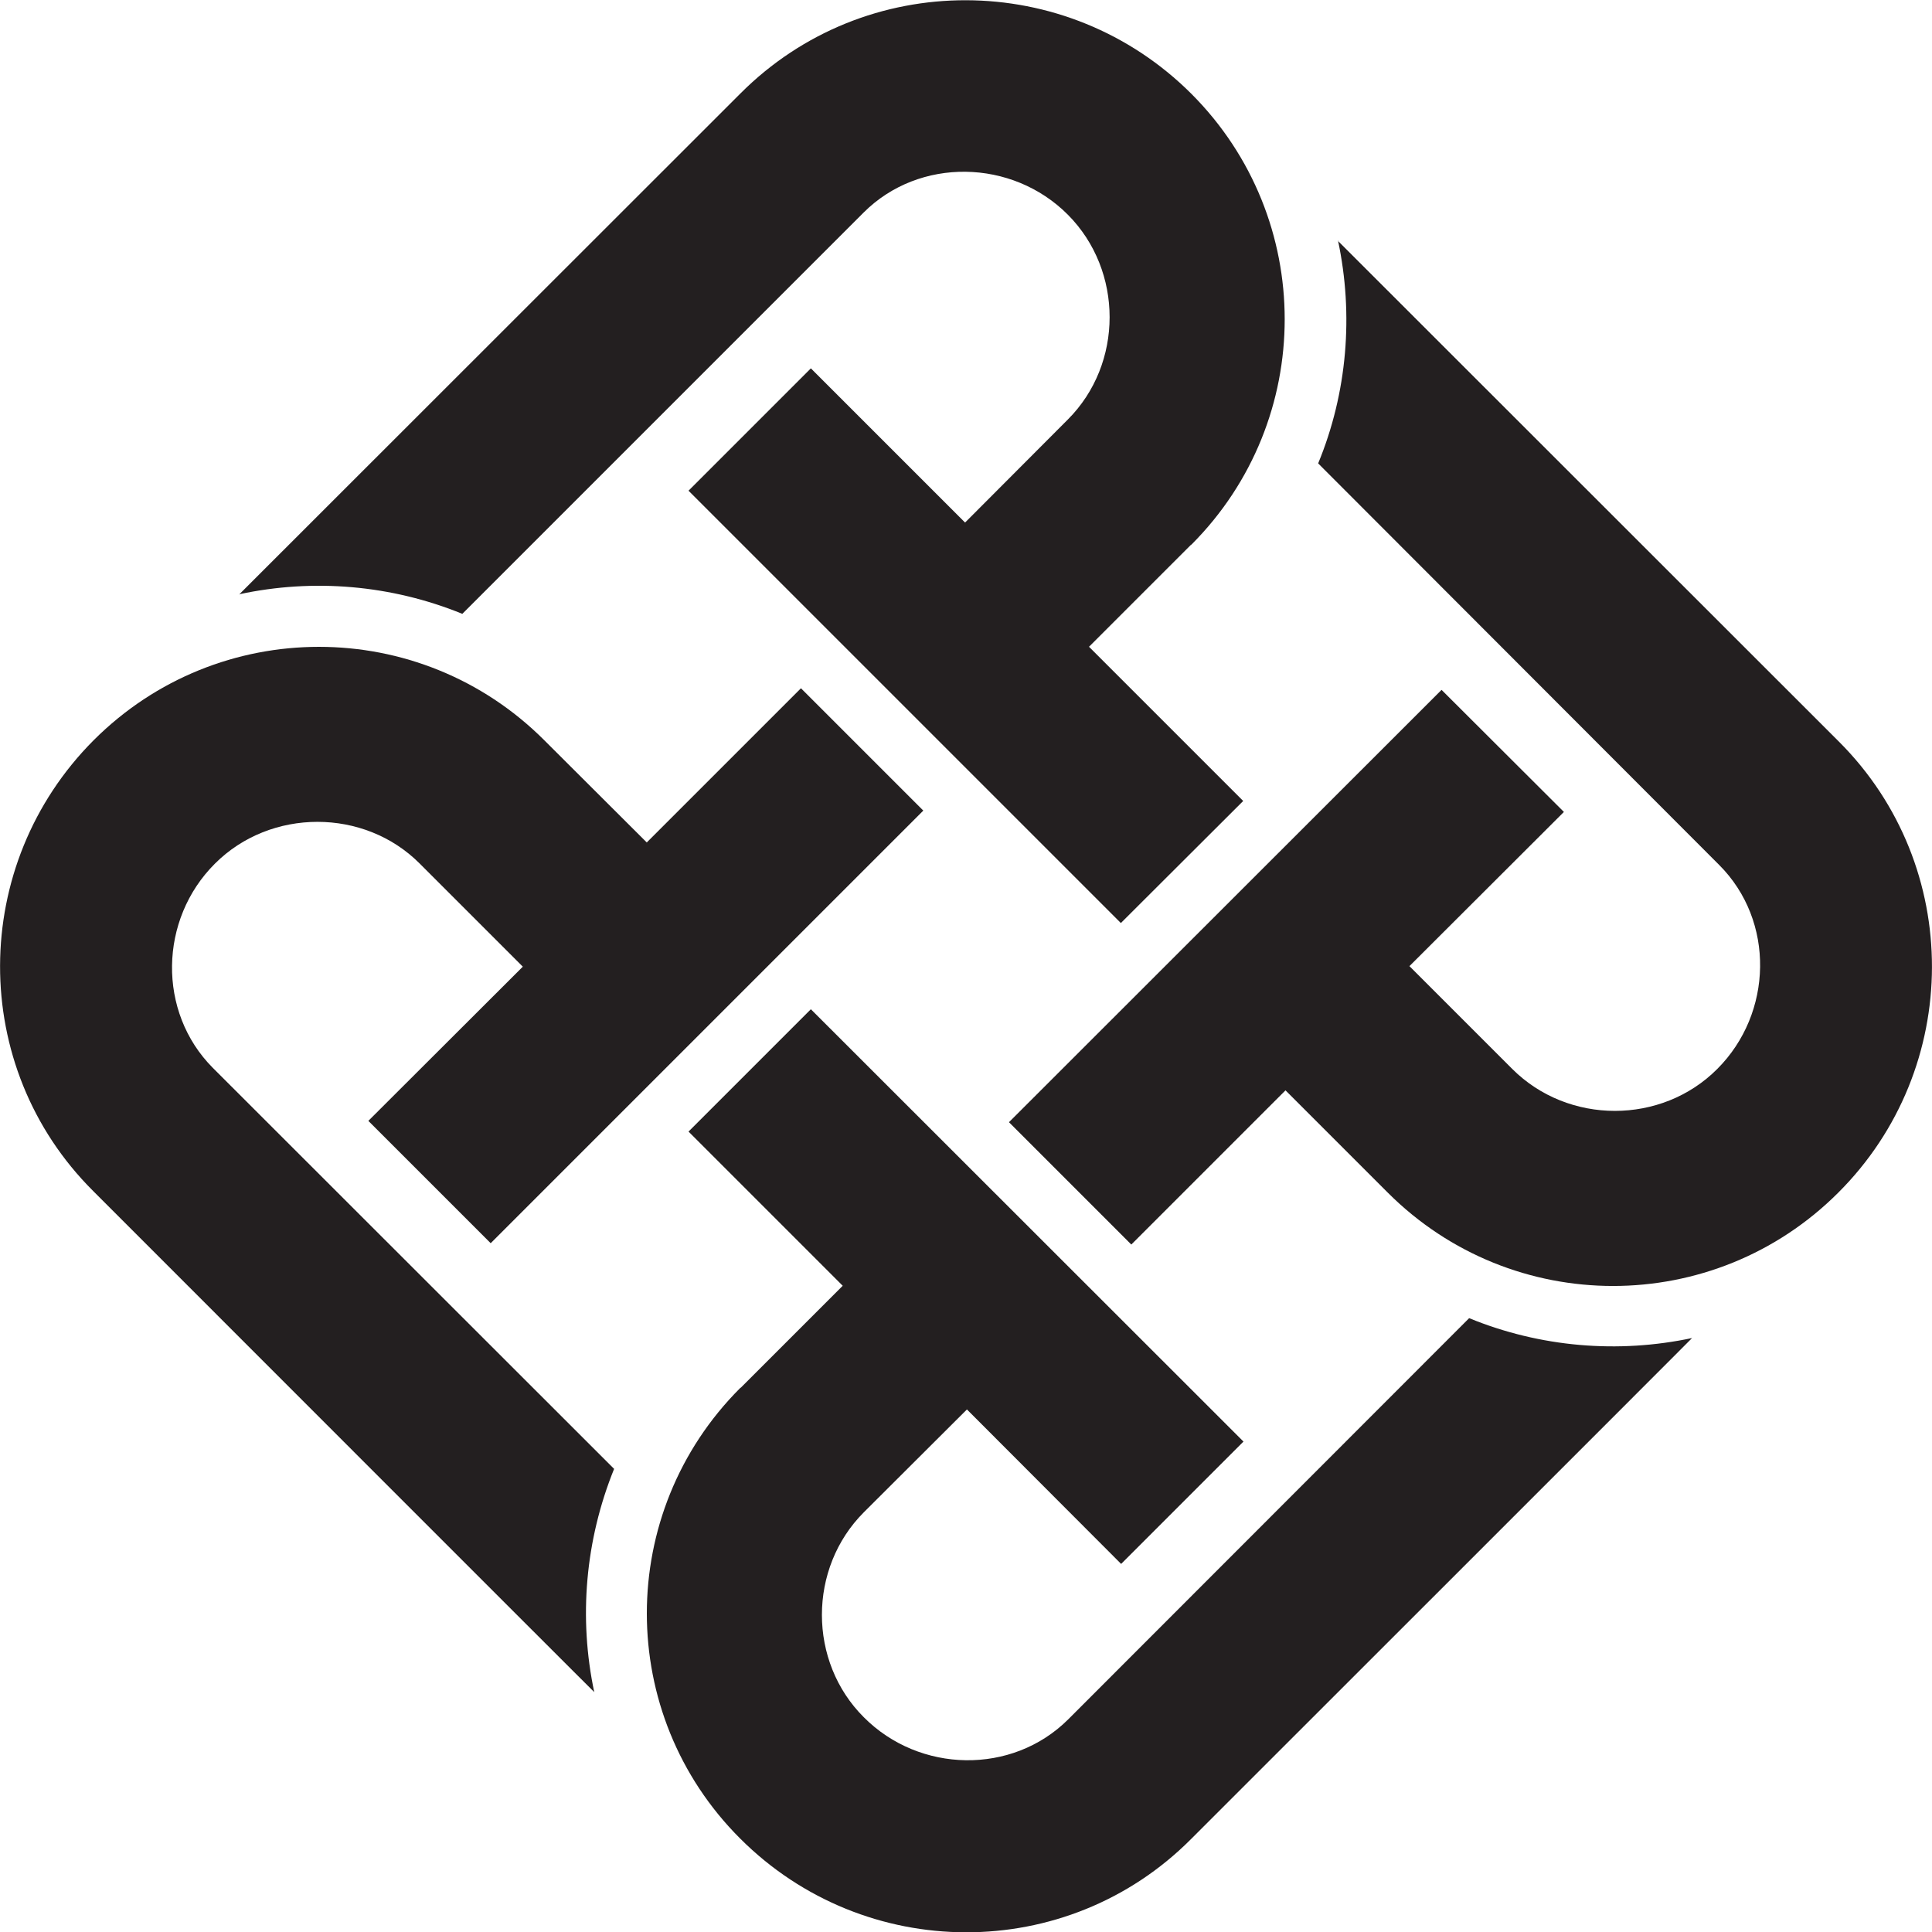
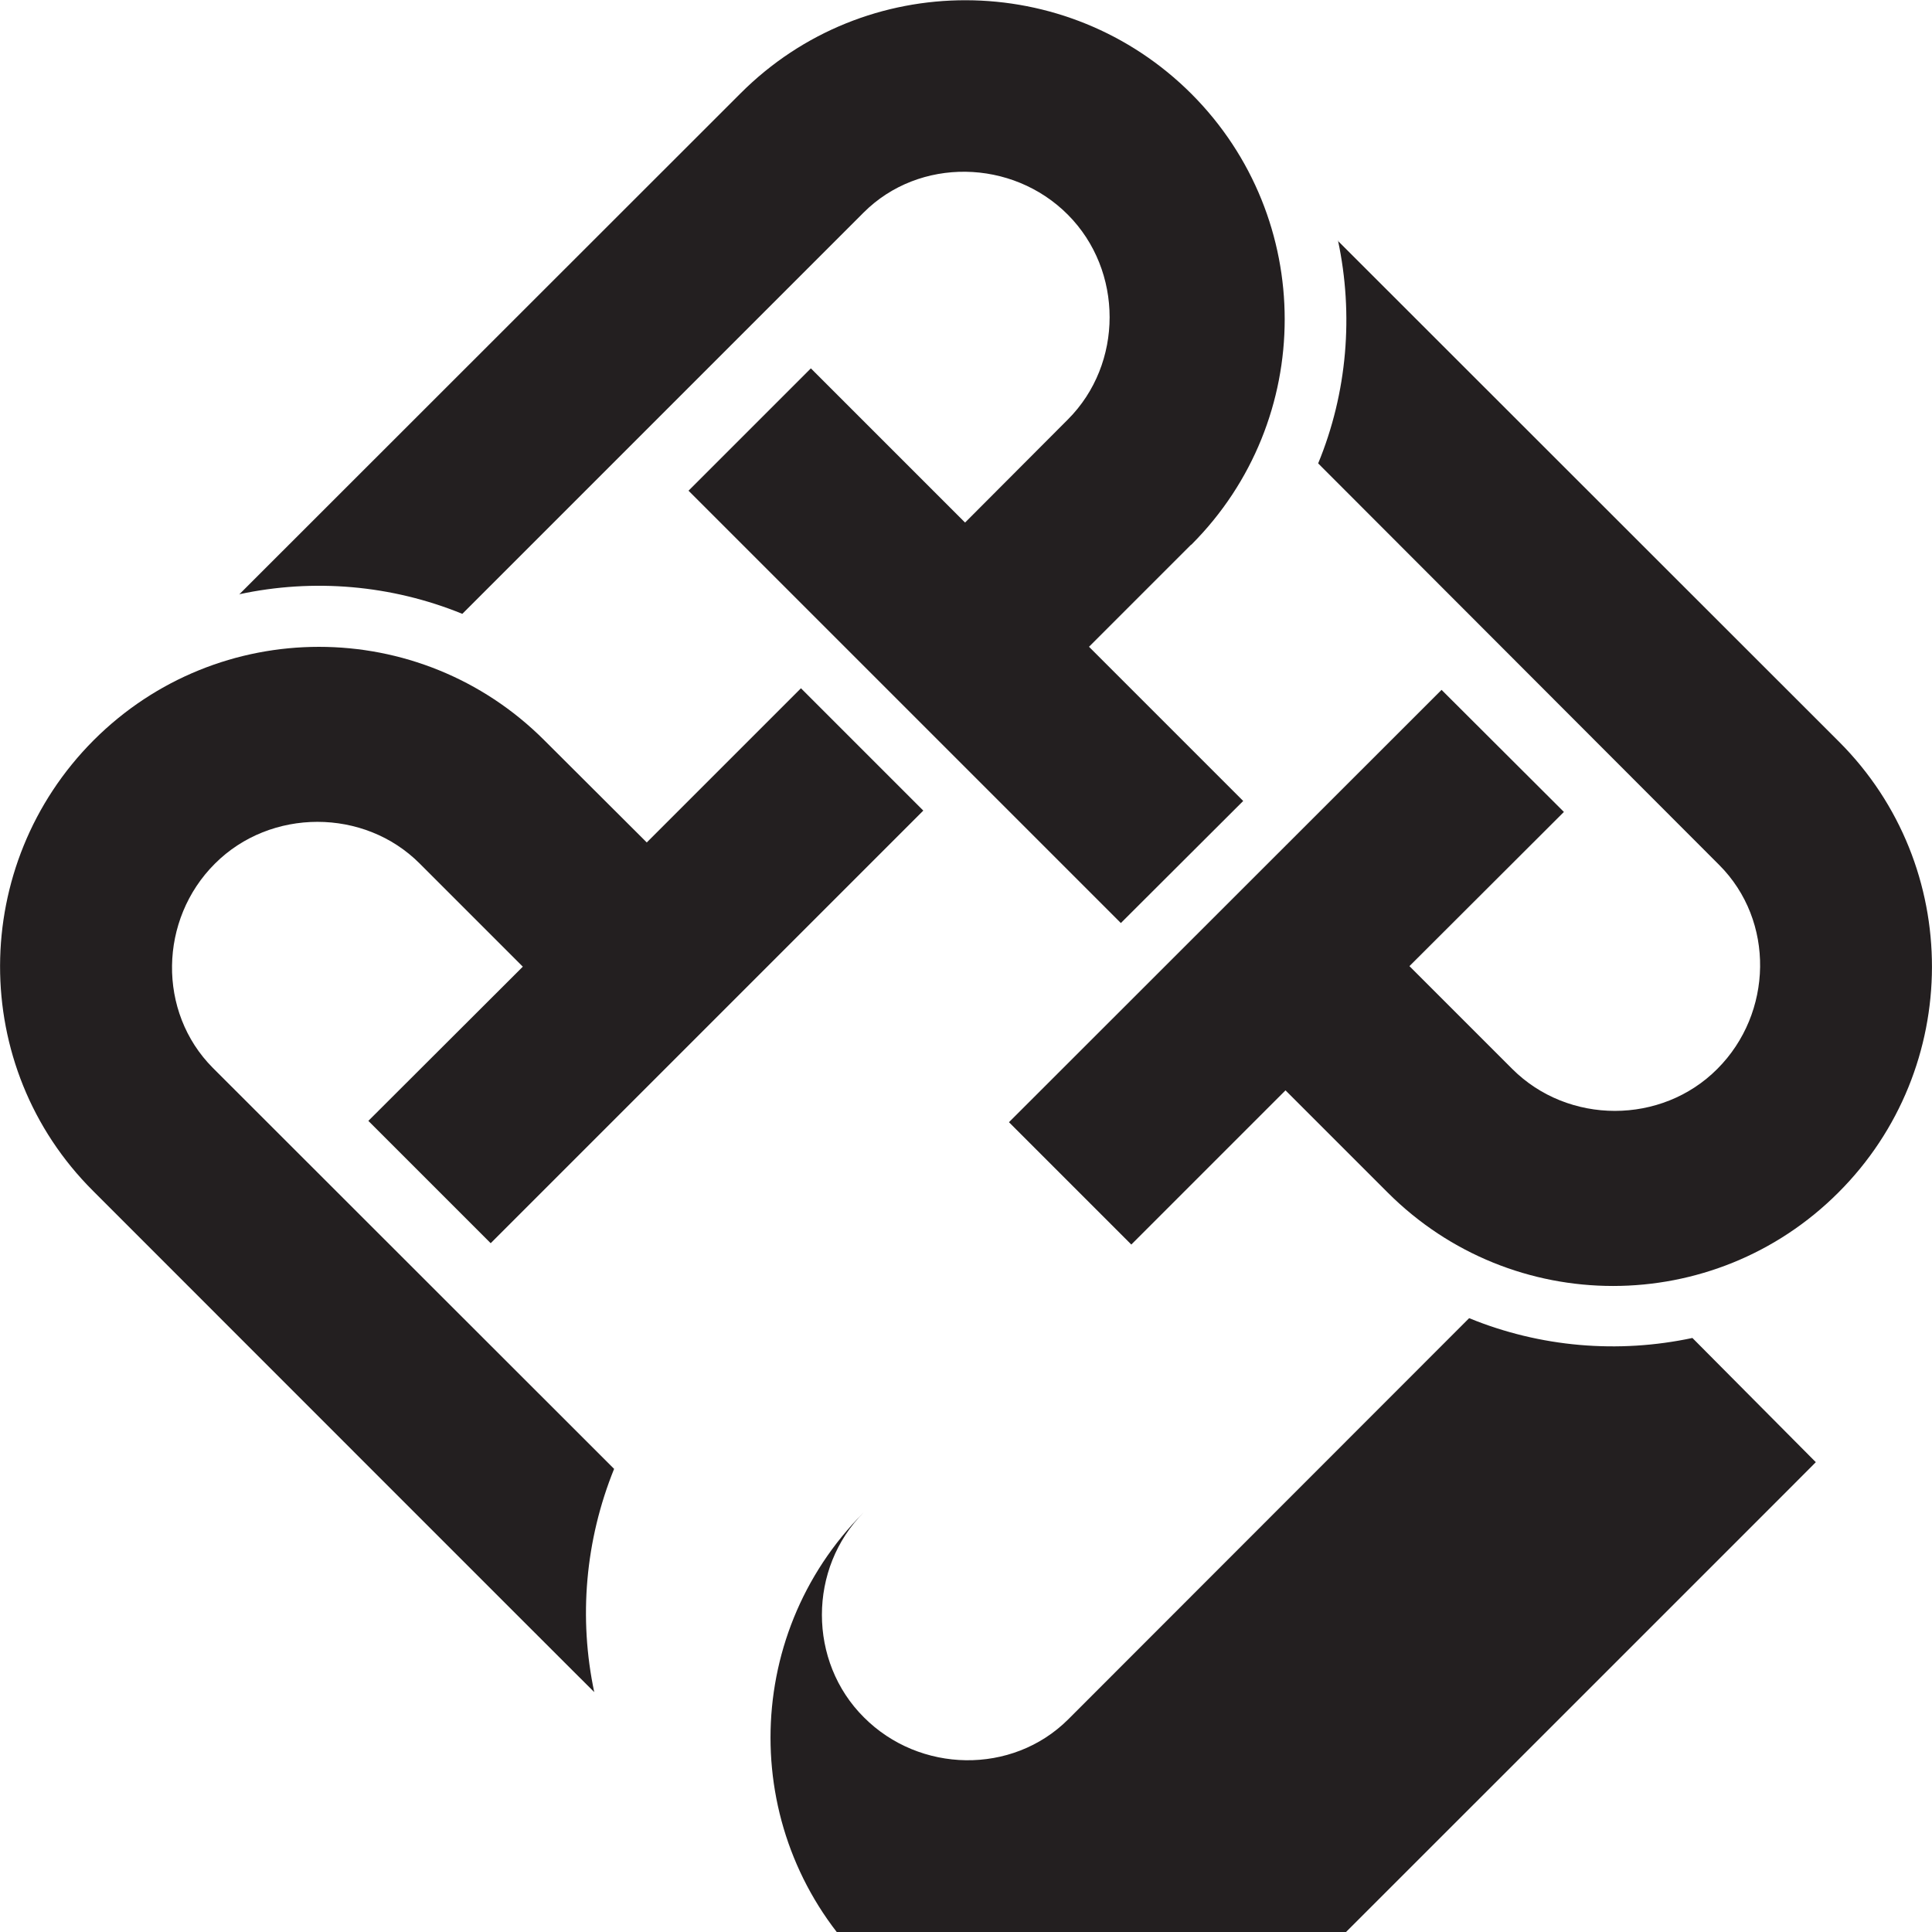
<svg xmlns="http://www.w3.org/2000/svg" id="a" viewBox="0 0 72.17 72.18">
-   <path d="M22.2,63.22c-.59-2.78-.34-5.68.74-8.35l-14.99-14.98c-2.08-2.09-2.01-5.55.08-7.63,2.08-2.08,5.58-2.08,7.65,0l3.85,3.85-5.77,5.76,4.57,4.57,16.16-16.16-4.57-4.57-5.76,5.76-3.81-3.8-.02-.02c-4.65-4.65-12.18-4.65-16.83,0-4.64,4.65-4.68,12.2-.02,16.84,0,0,18.73,18.74,18.72,18.72M63.22,49.98c-2.77.59-5.68.35-8.34-.74l-14.98,14.99c-2.09,2.08-5.55,2.01-7.63-.08-2.09-2.08-2.09-5.57,0-7.66l3.85-3.84,5.76,5.77,4.57-4.57-16.16-16.15-4.57,4.57,5.76,5.76-3.8,3.8-.03.02c-4.65,4.65-4.65,12.19,0,16.83,4.65,4.65,12.2,4.68,16.84.02,0,0,18.74-18.73,18.72-18.72M49.98,8.98c.59,2.77.35,5.69-.74,8.33l14.98,15c2.09,2.09,2.01,5.54-.07,7.62-2.08,2.09-5.57,2.09-7.66,0l-3.84-3.84,5.77-5.76-4.57-4.56-16.16,16.15,4.57,4.57,5.76-5.76,3.8,3.8.02.02c4.65,4.65,12.18,4.65,16.83,0,4.65-4.64,4.67-12.2.03-16.84,0,0-18.74-18.73-18.73-18.72M8.93,22.2c2.78-.6,5.69-.35,8.34.73l14.99-14.99c2.08-2.08,5.55-2.01,7.63.08,2.08,2.09,2.08,5.57,0,7.65l-3.84,3.85-5.76-5.76-4.57,4.57,16.15,16.15,4.57-4.56-5.76-5.76,3.8-3.8.03-.02c4.64-4.65,4.64-12.18,0-16.83-4.65-4.65-12.2-4.68-16.85-.02,0,0-18.74,18.73-18.73,18.72" style="fill:#231f20; fill-rule:evenodd; stroke-width:0px;" />
+   <path d="M22.2,63.22c-.59-2.78-.34-5.68.74-8.35l-14.99-14.98c-2.08-2.09-2.01-5.55.08-7.63,2.08-2.08,5.58-2.08,7.65,0l3.85,3.85-5.77,5.76,4.57,4.57,16.16-16.16-4.57-4.57-5.76,5.76-3.81-3.8-.02-.02c-4.65-4.65-12.18-4.65-16.83,0-4.64,4.65-4.68,12.2-.02,16.84,0,0,18.73,18.74,18.72,18.72M63.22,49.98c-2.77.59-5.68.35-8.34-.74l-14.98,14.99c-2.09,2.08-5.55,2.01-7.63-.08-2.09-2.08-2.09-5.57,0-7.66c-4.65,4.65-4.65,12.19,0,16.83,4.65,4.65,12.2,4.68,16.84.02,0,0,18.74-18.73,18.72-18.72M49.98,8.98c.59,2.77.35,5.69-.74,8.33l14.98,15c2.09,2.09,2.01,5.54-.07,7.62-2.08,2.09-5.57,2.09-7.66,0l-3.84-3.84,5.77-5.76-4.57-4.56-16.16,16.15,4.57,4.57,5.76-5.76,3.8,3.8.02.02c4.65,4.65,12.18,4.65,16.83,0,4.65-4.64,4.67-12.2.03-16.84,0,0-18.74-18.73-18.73-18.72M8.93,22.2c2.78-.6,5.69-.35,8.34.73l14.99-14.99c2.08-2.08,5.55-2.01,7.63.08,2.08,2.09,2.08,5.57,0,7.65l-3.84,3.85-5.76-5.76-4.57,4.57,16.15,16.15,4.57-4.56-5.76-5.76,3.8-3.8.03-.02c4.64-4.65,4.64-12.18,0-16.83-4.65-4.65-12.2-4.68-16.85-.02,0,0-18.74,18.73-18.73,18.72" style="fill:#231f20; fill-rule:evenodd; stroke-width:0px;" />
</svg>